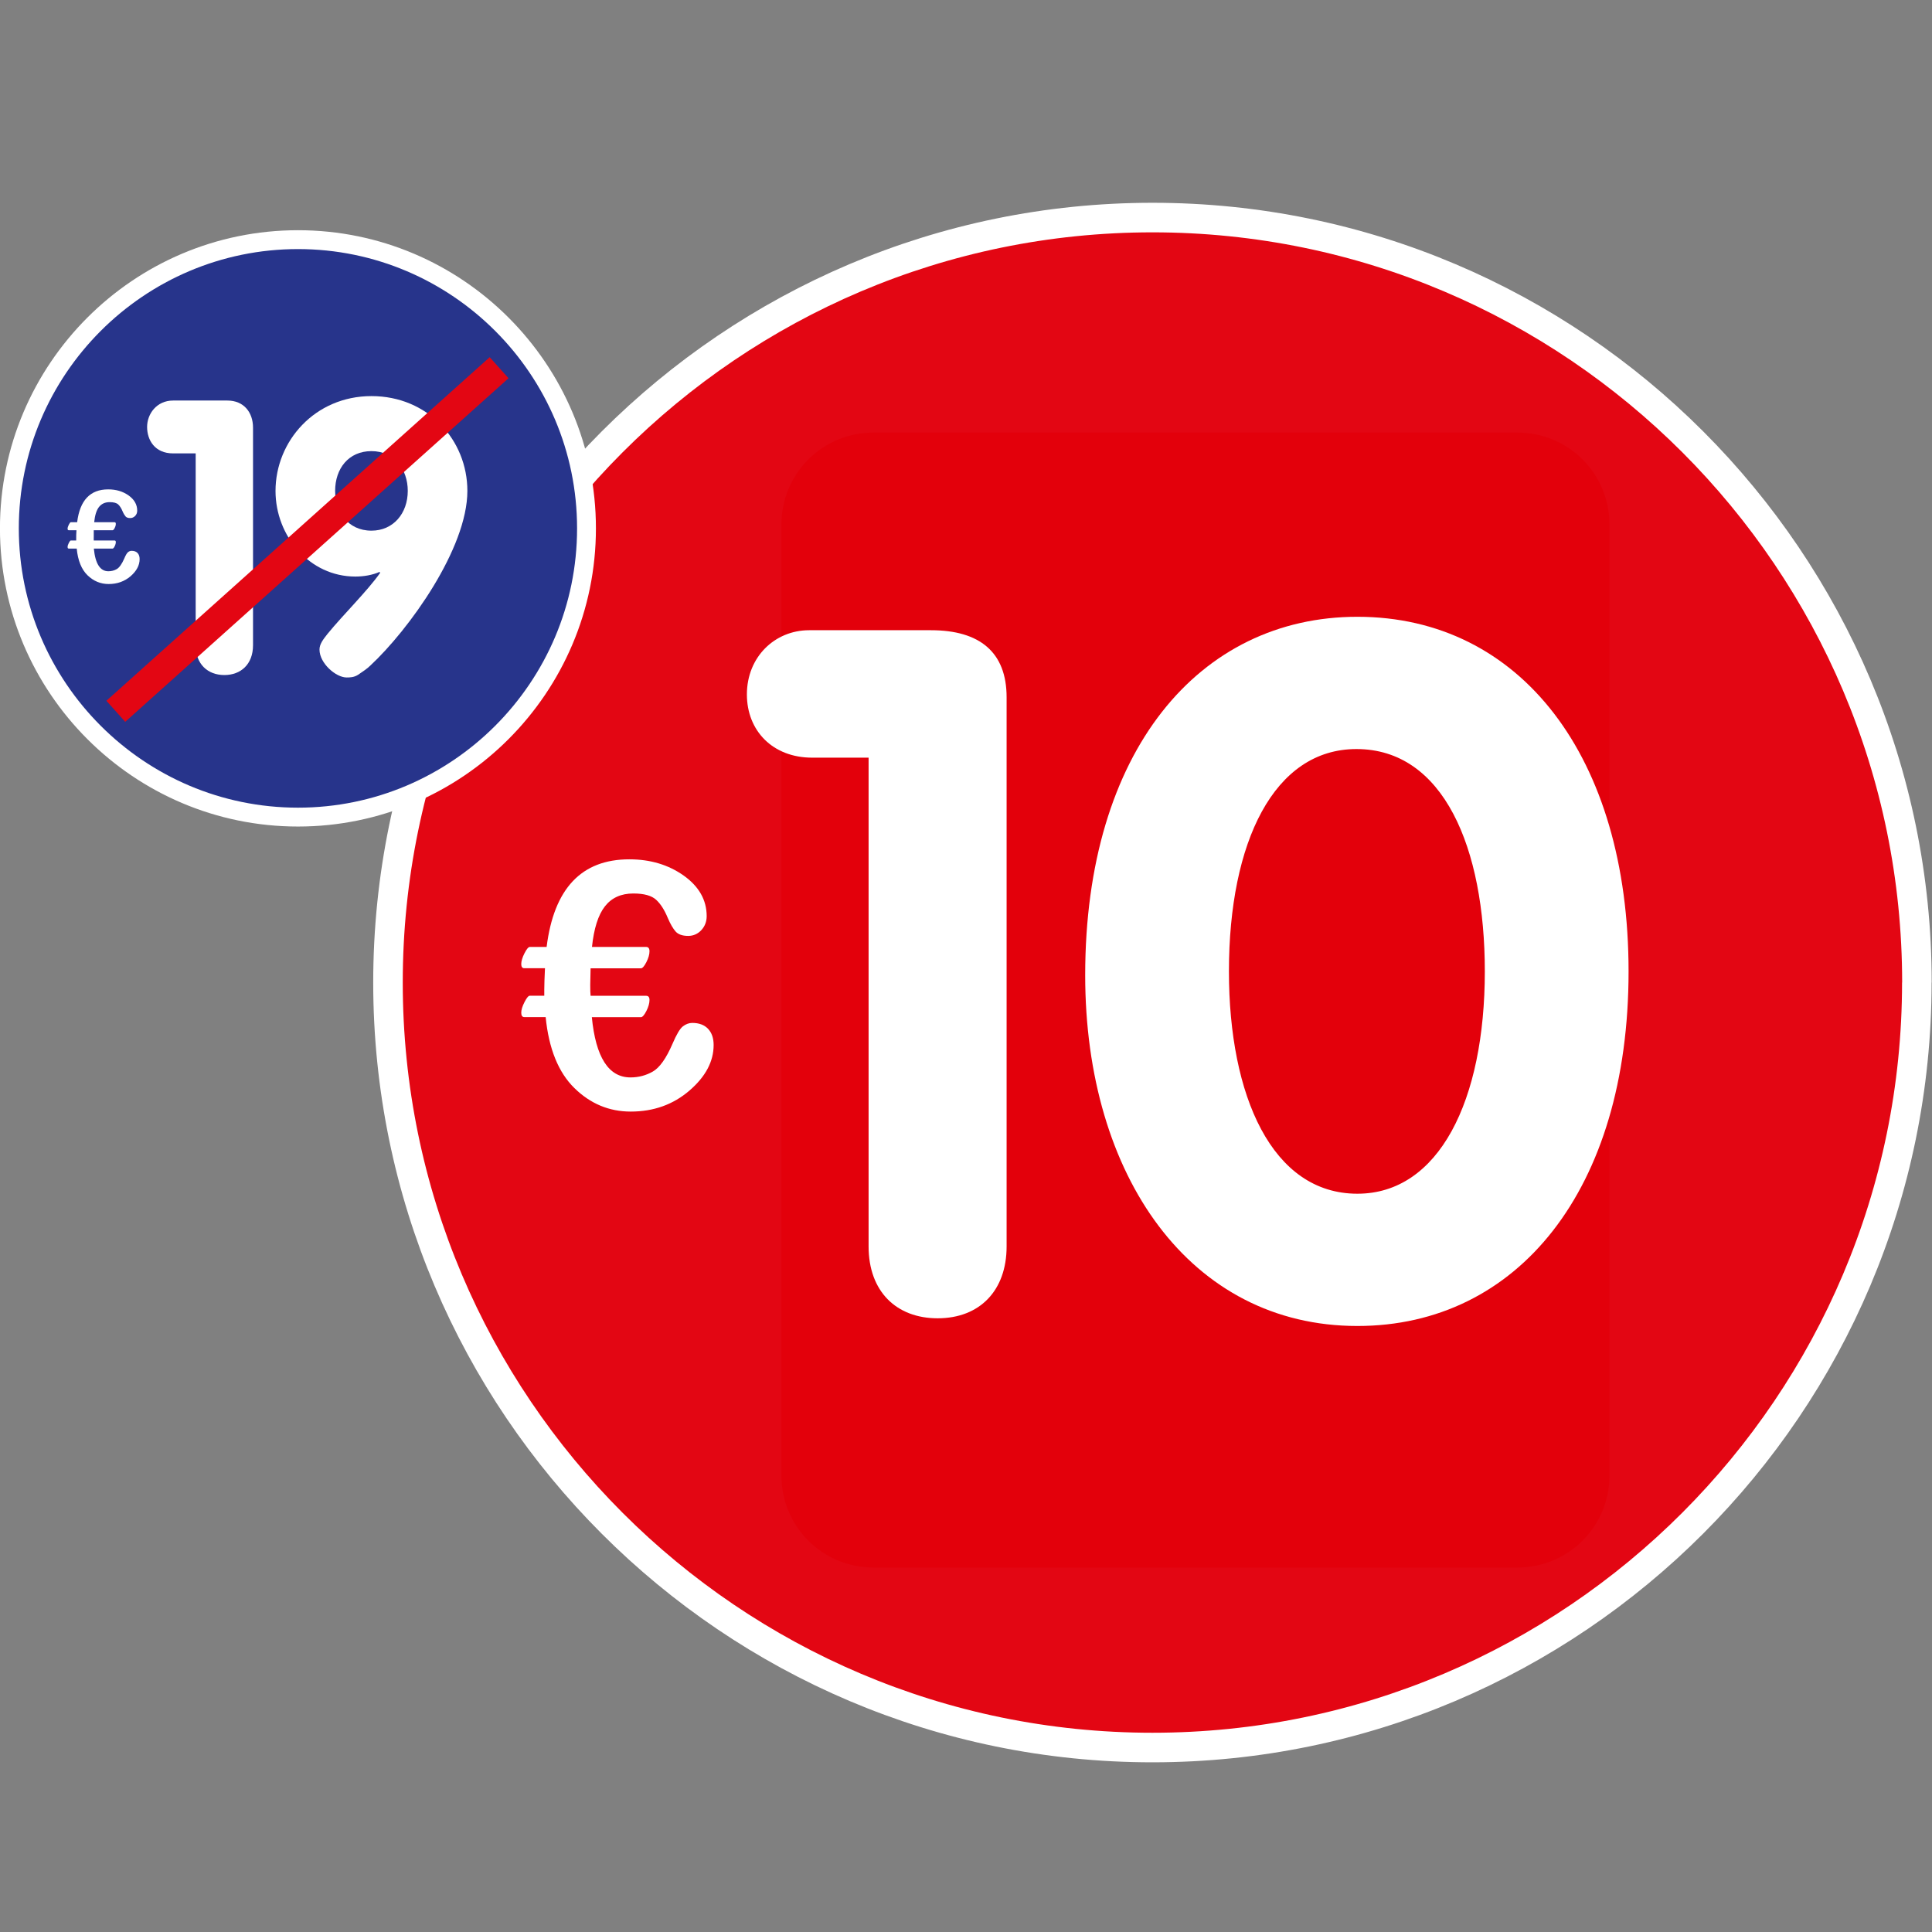
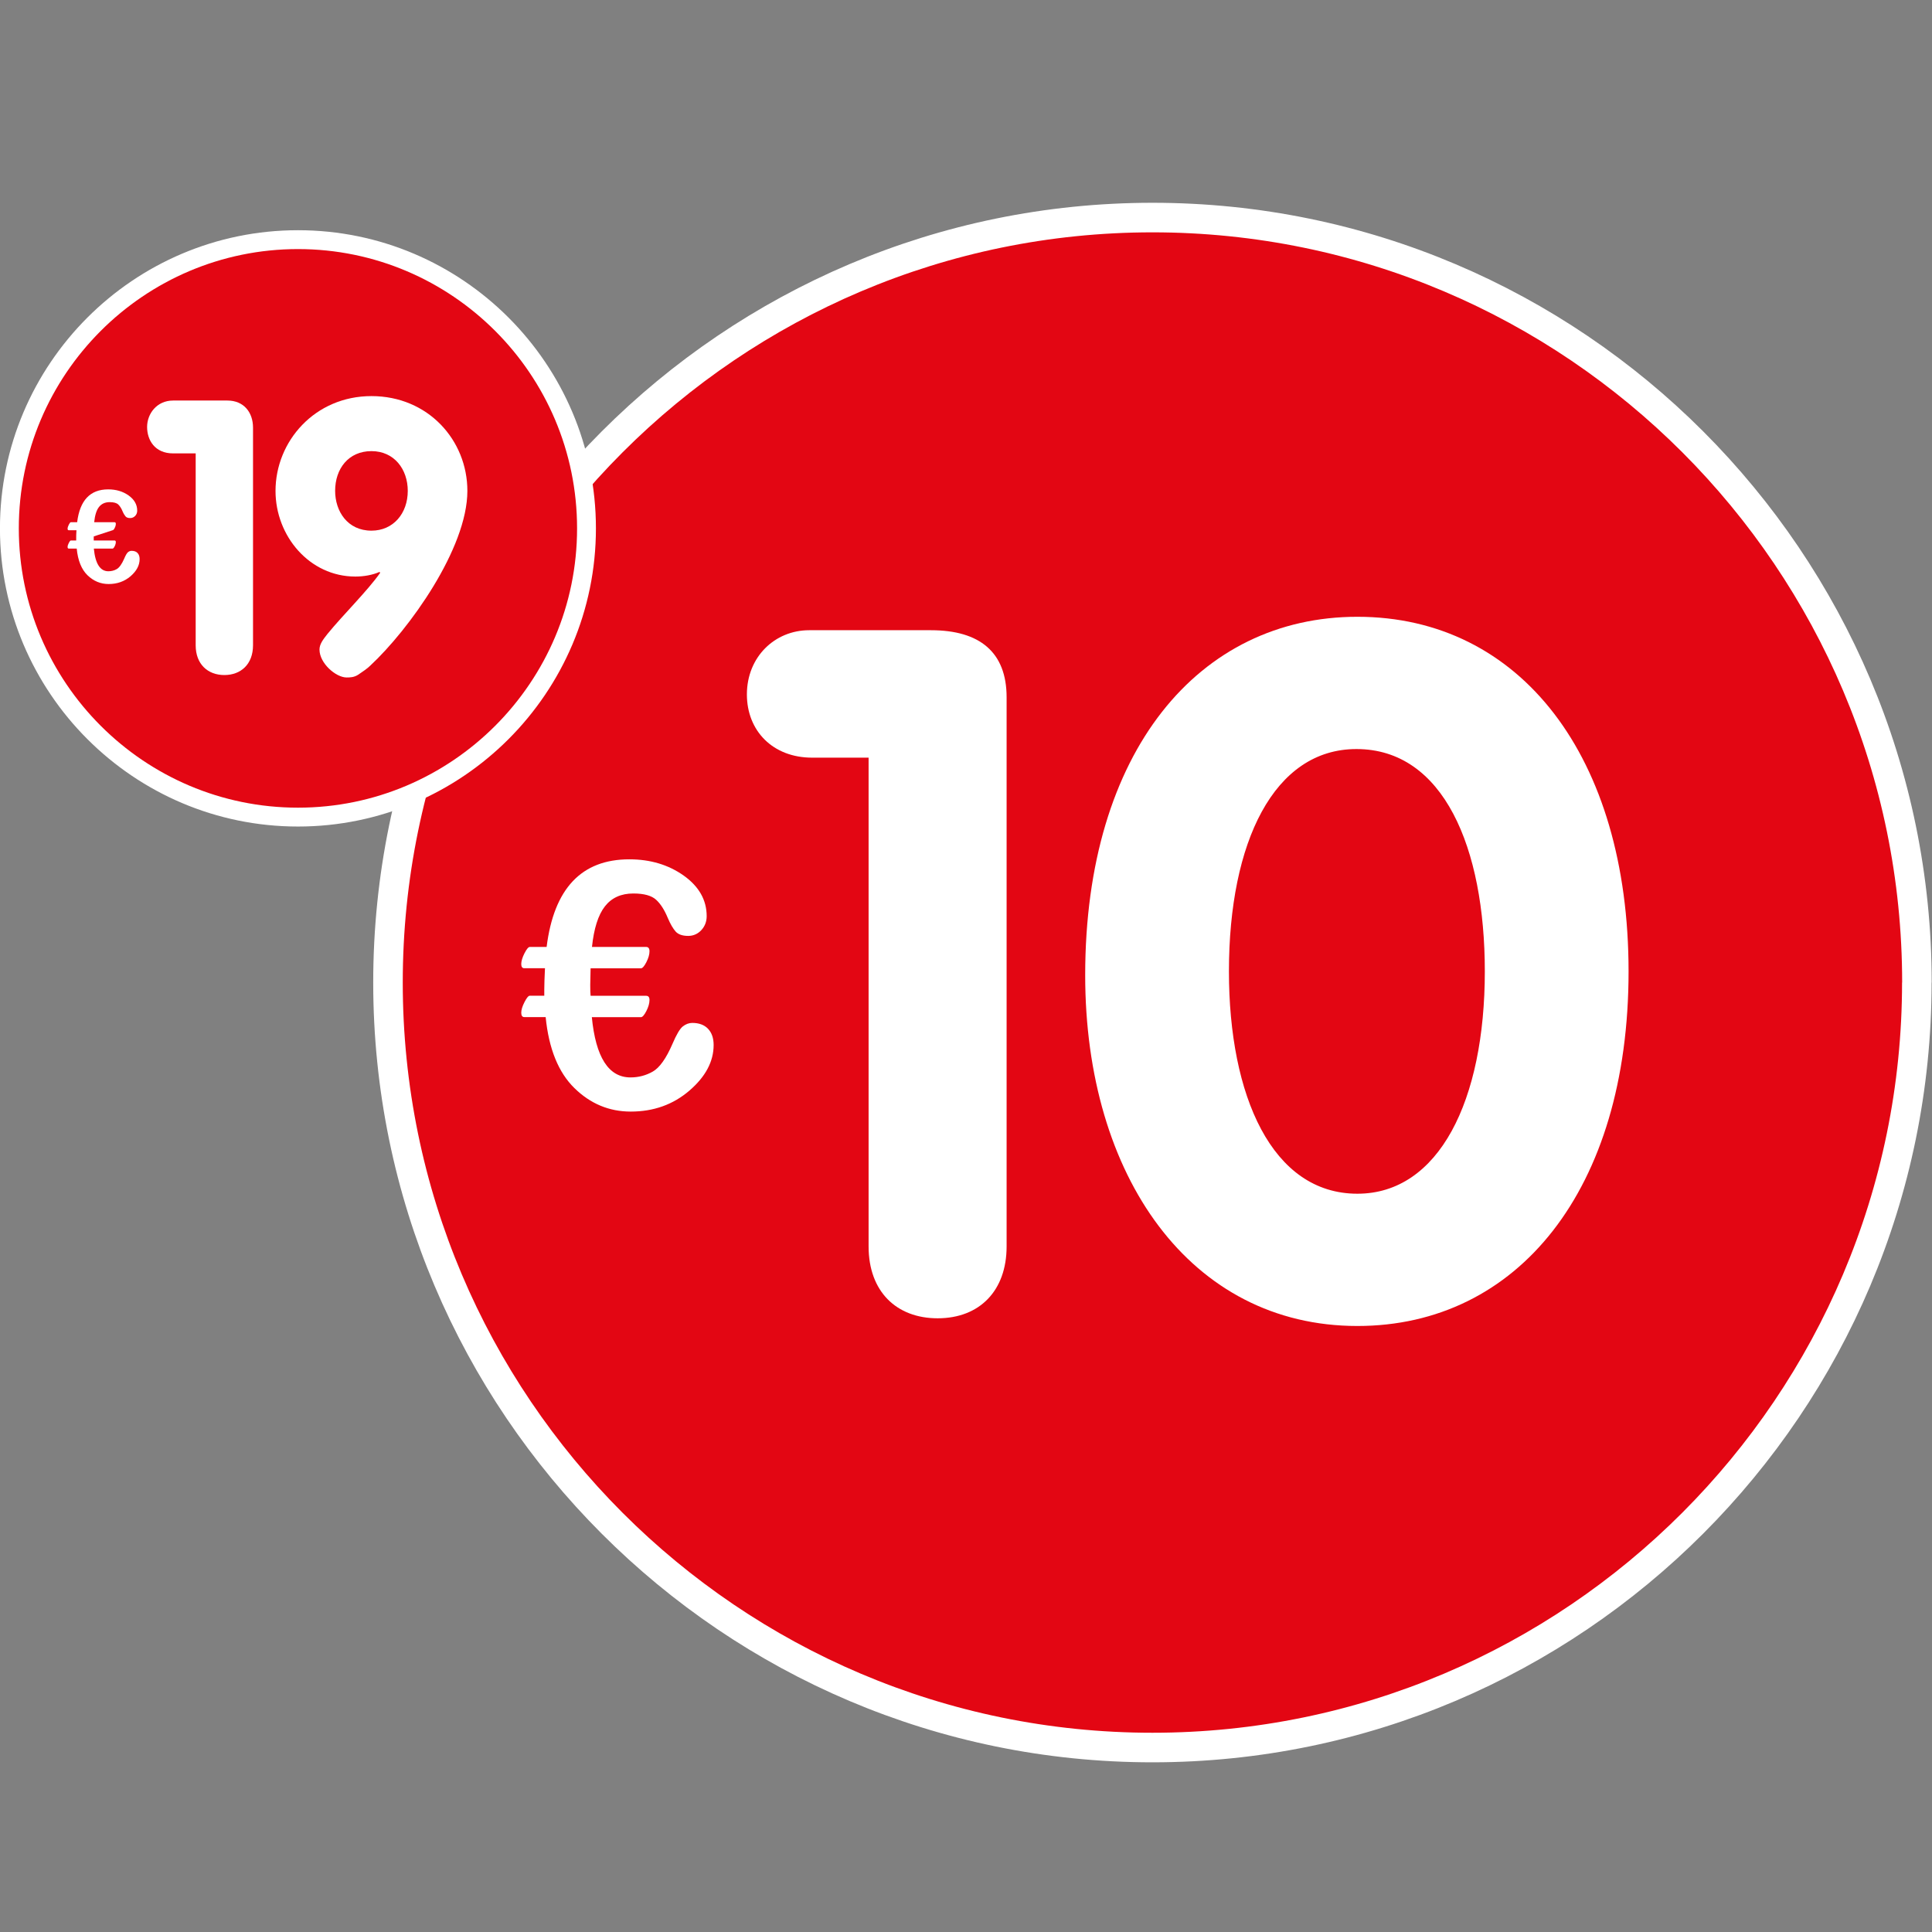
<svg xmlns="http://www.w3.org/2000/svg" width="800" viewBox="0 0 600 600" height="800" preserveAspectRatio="xMidYMid meet">
  <rect x="0" y="0" width="600" height="600" fill="#808080" stroke="none" />
  <defs>
    <g />
    <clipPath id="742bc0dd4c">
      <path d="M 0 62.352 L 600 62.352 L 600 597.102 L 0 597.102 Z M 0 62.352 " clip-rule="nonzero" />
    </clipPath>
    <clipPath id="c324e6b6c8">
      <path d="M 0 62.352 L 265 62.352 L 265 337 L 0 337 Z M 0 62.352 " clip-rule="nonzero" />
    </clipPath>
    <clipPath id="7a5a5bb653">
      <path d="M 0 62.352 L 280 62.352 L 280 345 L 0 345 Z M 0 62.352 " clip-rule="nonzero" />
    </clipPath>
    <clipPath id="bfa0f6b4d4">
      <path d="M 242.68 134.344 L 499.832 134.344 L 499.832 486.926 L 242.68 486.926 Z M 242.68 134.344 " clip-rule="nonzero" />
    </clipPath>
    <clipPath id="338e8dd9e0">
      <path d="M 271.18 134.344 L 471.332 134.344 C 478.891 134.344 486.141 137.344 491.484 142.688 C 496.832 148.035 499.832 155.285 499.832 162.844 L 499.832 458.309 C 499.832 465.867 496.832 473.117 491.484 478.461 C 486.141 483.805 478.891 486.809 471.332 486.809 L 271.18 486.809 C 263.617 486.809 256.371 483.805 251.023 478.461 C 245.68 473.117 242.68 465.867 242.68 458.309 L 242.68 162.844 C 242.68 155.285 245.68 148.035 251.023 142.688 C 256.371 137.344 263.617 134.344 271.18 134.344 Z M 271.18 134.344 " clip-rule="nonzero" />
    </clipPath>
  </defs>
  <path fill="#e30613" d="M 595.387 305.094 C 595.387 436.074 488.879 542.625 357.949 542.625 C 227.02 542.625 120.512 436.074 120.512 305.094 C 120.512 174.113 227.047 67.566 357.977 67.566 C 488.906 67.566 595.414 174.113 595.414 305.094 " fill-opacity="1" fill-rule="nonzero" />
  <g clip-path="url(#742bc0dd4c)">
    <path stroke-linecap="butt" transform="matrix(2.698, 0, 0, 2.7, 0, 62.976)" fill="none" stroke-linejoin="miter" d="M 220.64 89.689 C 220.64 138.209 181.17 177.68 132.65 177.68 C 84.13 177.68 44.66 138.209 44.66 89.689 C 44.66 41.169 84.14 1.7 132.66 1.7 C 181.181 1.7 220.651 41.169 220.651 89.689 " stroke="#ffffff" stroke-width="3.4" stroke-opacity="1" stroke-miterlimit="10" />
  </g>
  <path fill="#ffffff" d="M 183.793 315.84 C 185.004 328.34 189 334.602 195.801 334.602 C 198.336 334.602 200.656 333.98 202.762 332.766 C 204.867 331.551 206.891 328.688 208.832 324.207 C 210.074 321.293 211.152 319.457 212.07 318.754 C 212.961 318.055 213.961 317.676 214.984 317.676 C 217.062 317.676 218.711 318.27 219.871 319.484 C 221.031 320.699 221.625 322.371 221.625 324.531 C 221.625 329.66 219.113 334.387 214.094 338.703 C 209.074 343.023 203.004 345.211 195.879 345.211 C 189.188 345.211 183.359 342.781 178.395 337.922 C 173.43 333.062 170.434 325.719 169.461 315.867 L 162.824 315.867 C 162.203 315.867 161.879 315.406 161.879 314.516 C 161.879 313.625 162.203 312.547 162.879 311.223 C 163.555 309.902 164.094 309.227 164.551 309.227 L 169.031 309.227 L 169.031 307.336 C 169.031 305.797 169.113 303.582 169.246 300.695 L 162.824 300.695 C 162.203 300.695 161.879 300.262 161.879 299.398 C 161.879 298.535 162.203 297.375 162.879 296.051 C 163.555 294.73 164.094 294.082 164.551 294.082 L 169.758 294.082 C 172.027 275.941 180.582 266.871 195.449 266.871 C 201.98 266.871 207.617 268.57 212.367 271.945 C 217.09 275.32 219.465 279.531 219.465 284.523 C 219.465 286.227 218.898 287.684 217.793 288.871 C 216.684 290.059 215.309 290.652 213.719 290.652 C 211.938 290.652 210.641 290.195 209.832 289.305 C 209.023 288.387 208.211 287.008 207.402 285.117 C 206.379 282.637 205.191 280.746 203.785 279.449 C 202.383 278.152 200.035 277.48 196.691 277.48 C 192.859 277.48 189.918 278.828 187.84 281.5 C 185.762 284.176 184.438 288.387 183.844 294.082 L 200.656 294.082 C 201.359 294.082 201.707 294.539 201.707 295.43 C 201.707 296.402 201.387 297.535 200.738 298.805 C 200.09 300.074 199.523 300.723 199.039 300.723 L 183.414 300.723 L 183.305 305.852 C 183.305 307.418 183.332 308.551 183.414 309.254 L 200.656 309.254 C 201.359 309.254 201.707 309.684 201.707 310.547 C 201.707 311.547 201.387 312.707 200.738 313.977 C 200.09 315.246 199.523 315.895 199.039 315.895 L 183.738 315.895 Z M 183.793 315.84 " fill-opacity="1" fill-rule="nonzero" />
-   <path fill="#ffffff" d="M 250.066 356.656 C 250.066 290.328 317.258 197.195 361.594 155.922 C 365.102 152.41 370.363 148.902 375.652 145.363 C 380.48 142.289 385.312 142.289 388.82 142.289 C 401.125 142.289 419.988 158.539 419.988 174.359 C 419.988 180.512 416.047 185.777 410.758 192.363 C 393.191 213.879 364.668 242.008 350.152 262.66 L 351.043 263.551 C 358.949 260.039 369.039 258.285 378.699 258.285 C 431.402 258.285 470.473 304.852 470.473 356.684 C 470.473 413.777 425.25 465.609 360.27 465.609 C 295.293 465.609 250.066 415.102 250.066 356.684 Z M 318.551 356.656 C 318.551 381.25 333.934 402.332 360.27 402.332 C 386.605 402.332 401.988 382.113 401.988 356.656 C 401.988 333.387 387.93 310.98 360.27 310.98 C 335.254 310.98 318.551 330.742 318.551 356.656 Z M 318.551 356.656 " fill-opacity="1" fill-rule="nonzero" />
  <path fill="#e30613" d="M 182.172 164.074 C 182.172 213.5 141.965 253.723 92.559 253.723 C 43.148 253.723 2.914 213.5 2.914 164.074 C 2.914 114.645 43.121 74.422 92.559 74.422 C 141.992 74.422 182.172 114.645 182.172 164.074 " fill-opacity="1" fill-rule="nonzero" />
-   <path fill="#27348b" d="M 182.172 164.074 C 182.172 213.5 141.965 253.723 92.559 253.723 C 43.148 253.723 2.914 213.5 2.914 164.074 C 2.914 114.645 43.121 74.422 92.559 74.422 C 141.992 74.422 182.172 114.645 182.172 164.074 Z M 182.172 164.074 " fill-opacity="1" fill-rule="nonzero" />
  <g clip-path="url(#c324e6b6c8)">
    <path stroke-linecap="butt" transform="matrix(2.698, 0, 0, 2.7, 0, 62.976)" fill="none" stroke-linejoin="miter" d="M 67.51 37.451 C 67.51 55.76 52.61 70.66 34.301 70.66 C 15.99 70.66 1.08 55.76 1.08 37.451 C 1.08 19.14 15.98 4.24 34.301 4.24 C 52.62 4.24 67.51 19.14 67.51 37.451 Z M 67.51 37.451 " stroke="#ffffff" stroke-width="2.17" stroke-opacity="1" stroke-miterlimit="10" />
  </g>
  <path fill="#ffffff" d="M 60.77 140.805 L 53.754 140.805 C 48.059 140.805 45.684 136.645 45.684 132.598 C 45.684 128.547 48.652 124.391 53.754 124.391 L 70.617 124.391 C 75.719 124.391 78.578 128.062 78.578 132.812 L 78.578 200.383 C 78.578 206.32 74.773 209.641 69.676 209.641 C 64.574 209.641 60.77 206.32 60.77 200.383 L 60.77 140.777 Z M 60.77 140.805 " fill-opacity="1" fill-rule="nonzero" />
  <path fill="#ffffff" d="M 145.148 152.438 C 145.148 170.363 126.988 195.551 115.008 206.699 C 114.062 207.645 112.633 208.586 111.203 209.559 C 109.906 210.395 108.586 210.395 107.641 210.395 C 104.32 210.395 99.223 205.996 99.223 201.73 C 99.223 200.059 100.301 198.652 101.703 196.871 C 106.453 191.039 114.172 183.457 118.086 177.867 L 117.84 177.625 C 115.711 178.57 112.984 179.055 110.367 179.055 C 96.117 179.055 85.566 166.477 85.566 152.465 C 85.566 137.023 97.793 123.012 115.359 123.012 C 132.926 123.012 145.148 136.672 145.148 152.465 Z M 126.637 152.438 C 126.637 145.797 122.484 140.102 115.359 140.102 C 108.234 140.102 104.078 145.555 104.078 152.438 C 104.078 158.727 107.883 164.801 115.359 164.801 C 122.133 164.801 126.637 159.457 126.637 152.438 Z M 126.637 152.438 " fill-opacity="1" fill-rule="nonzero" />
  <g clip-path="url(#7a5a5bb653)">
-     <path stroke-linecap="butt" transform="matrix(2.698, 0, 0, 2.7, 0, 62.976)" fill="none" stroke-linejoin="miter" d="M 13.329 58.49 L 57.451 18.971 " stroke="#e30613" stroke-width="3.25" stroke-opacity="1" stroke-miterlimit="10" />
-   </g>
-   <path fill="#ffffff" d="M 29.145 170.391 C 29.602 175.086 31.113 177.41 33.648 177.41 C 34.594 177.41 35.484 177.191 36.266 176.734 C 37.051 176.273 37.832 175.195 38.562 173.52 C 39.02 172.414 39.426 171.738 39.773 171.469 C 40.098 171.199 40.477 171.066 40.883 171.066 C 41.664 171.066 42.285 171.281 42.715 171.738 C 43.148 172.199 43.363 172.82 43.363 173.629 C 43.363 175.547 42.418 177.328 40.559 178.945 C 38.668 180.566 36.402 181.375 33.73 181.375 C 31.223 181.375 29.035 180.457 27.172 178.648 C 25.312 176.84 24.18 174.062 23.828 170.363 L 21.344 170.363 C 21.102 170.363 20.992 170.199 20.992 169.852 C 20.992 169.5 21.129 169.121 21.371 168.609 C 21.613 168.121 21.832 167.852 21.992 167.852 L 23.664 167.852 L 23.664 167.148 C 23.664 166.582 23.664 165.746 23.746 164.668 L 21.344 164.668 C 21.102 164.668 20.992 164.504 20.992 164.18 C 20.992 163.855 21.129 163.426 21.371 162.938 C 21.613 162.453 21.832 162.184 21.992 162.184 L 23.961 162.184 C 24.797 155.379 28.012 151.98 33.594 151.98 C 36.051 151.98 38.156 152.602 39.938 153.867 C 41.719 155.137 42.609 156.703 42.609 158.594 C 42.609 159.242 42.395 159.781 41.988 160.211 C 41.555 160.645 41.07 160.887 40.449 160.887 C 39.773 160.887 39.289 160.727 38.992 160.375 C 38.695 160.023 38.371 159.512 38.074 158.809 C 37.699 157.891 37.238 157.16 36.727 156.676 C 36.215 156.191 35.324 155.945 34.055 155.945 C 32.625 155.945 31.52 156.461 30.734 157.457 C 29.953 158.457 29.469 160.051 29.25 162.184 L 35.566 162.184 C 35.836 162.184 35.969 162.344 35.969 162.695 C 35.969 163.074 35.863 163.48 35.621 163.965 C 35.375 164.449 35.16 164.668 34.973 164.668 L 29.117 164.668 L 29.117 166.582 C 29.09 167.176 29.117 167.609 29.117 167.852 L 35.566 167.852 C 35.836 167.852 35.969 168.016 35.969 168.34 C 35.969 168.715 35.863 169.148 35.621 169.633 C 35.375 170.121 35.16 170.363 34.973 170.363 L 29.223 170.363 Z M 29.145 170.391 " fill-opacity="1" fill-rule="nonzero" />
+     </g>
+   <path fill="#ffffff" d="M 29.145 170.391 C 29.602 175.086 31.113 177.41 33.648 177.41 C 34.594 177.41 35.484 177.191 36.266 176.734 C 37.051 176.273 37.832 175.195 38.562 173.52 C 39.02 172.414 39.426 171.738 39.773 171.469 C 40.098 171.199 40.477 171.066 40.883 171.066 C 41.664 171.066 42.285 171.281 42.715 171.738 C 43.148 172.199 43.363 172.82 43.363 173.629 C 43.363 175.547 42.418 177.328 40.559 178.945 C 38.668 180.566 36.402 181.375 33.73 181.375 C 31.223 181.375 29.035 180.457 27.172 178.648 C 25.312 176.84 24.18 174.062 23.828 170.363 L 21.344 170.363 C 21.102 170.363 20.992 170.199 20.992 169.852 C 20.992 169.5 21.129 169.121 21.371 168.609 C 21.613 168.121 21.832 167.852 21.992 167.852 L 23.664 167.852 L 23.664 167.148 C 23.664 166.582 23.664 165.746 23.746 164.668 L 21.344 164.668 C 21.102 164.668 20.992 164.504 20.992 164.18 C 20.992 163.855 21.129 163.426 21.371 162.938 C 21.613 162.453 21.832 162.184 21.992 162.184 L 23.961 162.184 C 24.797 155.379 28.012 151.98 33.594 151.98 C 36.051 151.98 38.156 152.602 39.938 153.867 C 41.719 155.137 42.609 156.703 42.609 158.594 C 42.609 159.242 42.395 159.781 41.988 160.211 C 41.555 160.645 41.07 160.887 40.449 160.887 C 39.773 160.887 39.289 160.727 38.992 160.375 C 38.695 160.023 38.371 159.512 38.074 158.809 C 37.699 157.891 37.238 157.16 36.727 156.676 C 36.215 156.191 35.324 155.945 34.055 155.945 C 32.625 155.945 31.52 156.461 30.734 157.457 C 29.953 158.457 29.469 160.051 29.25 162.184 L 35.566 162.184 C 35.836 162.184 35.969 162.344 35.969 162.695 C 35.969 163.074 35.863 163.48 35.621 163.965 C 35.375 164.449 35.16 164.668 34.973 164.668 L 29.117 166.582 C 29.09 167.176 29.117 167.609 29.117 167.852 L 35.566 167.852 C 35.836 167.852 35.969 168.016 35.969 168.34 C 35.969 168.715 35.863 169.148 35.621 169.633 C 35.375 170.121 35.16 170.363 34.973 170.363 L 29.223 170.363 Z M 29.145 170.391 " fill-opacity="1" fill-rule="nonzero" />
  <g clip-path="url(#bfa0f6b4d4)">
    <g clip-path="url(#338e8dd9e0)">
-       <path fill="#e3000b" d="M 242.68 134.344 L 499.832 134.344 L 499.832 486.926 L 242.68 486.926 Z M 242.68 134.344 " fill-opacity="1" fill-rule="nonzero" />
-     </g>
+       </g>
  </g>
  <g fill="#ffffff" fill-opacity="1">
    <g transform="translate(230.173, 407.625)">
      <g>
        <path d="M 61.016 1.781 C 74.109 1.781 82.438 -6.844 82.438 -20.531 L 82.438 -191.078 C 82.438 -205.062 74.109 -211.906 58.938 -211.906 L 21.125 -211.906 C 10.422 -211.906 1.781 -203.578 1.781 -191.969 C 1.781 -180.656 9.828 -172.328 22.031 -172.328 L 39.578 -172.328 L 39.578 -20.531 C 39.578 -6.547 48.219 1.781 61.016 1.781 Z M 61.016 1.781 " />
      </g>
    </g>
  </g>
  <g fill="#ffffff" fill-opacity="1">
    <g transform="translate(330.468, 407.625)">
      <g>
        <path d="M 91.078 4.172 C 140.781 4.172 175.297 -38.094 175.297 -105.953 C 175.297 -172.625 141.672 -216.078 91.078 -216.078 C 41.969 -216.078 6.547 -174.406 6.547 -104.766 C 6.547 -42.266 39.281 4.172 91.078 4.172 Z M 91.078 -36.906 C 64.578 -36.906 51.188 -67.266 51.188 -105.953 C 51.188 -146.141 65.188 -175 90.781 -175 C 117.859 -175 130.656 -144.344 130.656 -105.953 C 130.656 -65.781 116.375 -36.906 91.078 -36.906 Z M 91.078 -36.906 " />
      </g>
    </g>
  </g>
</svg>